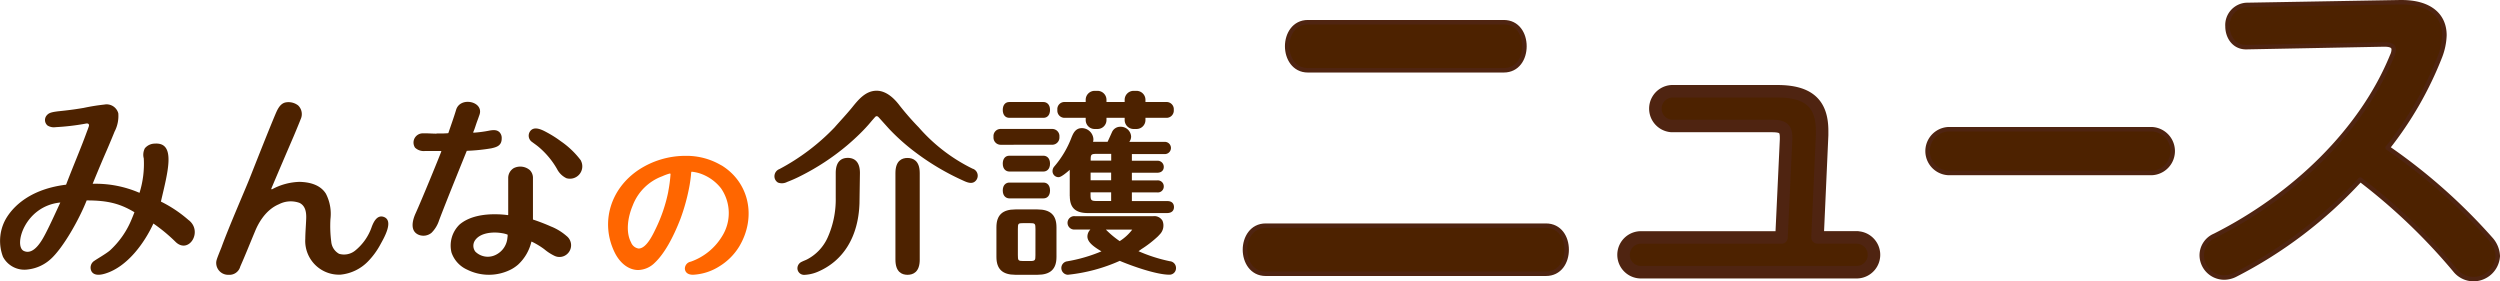
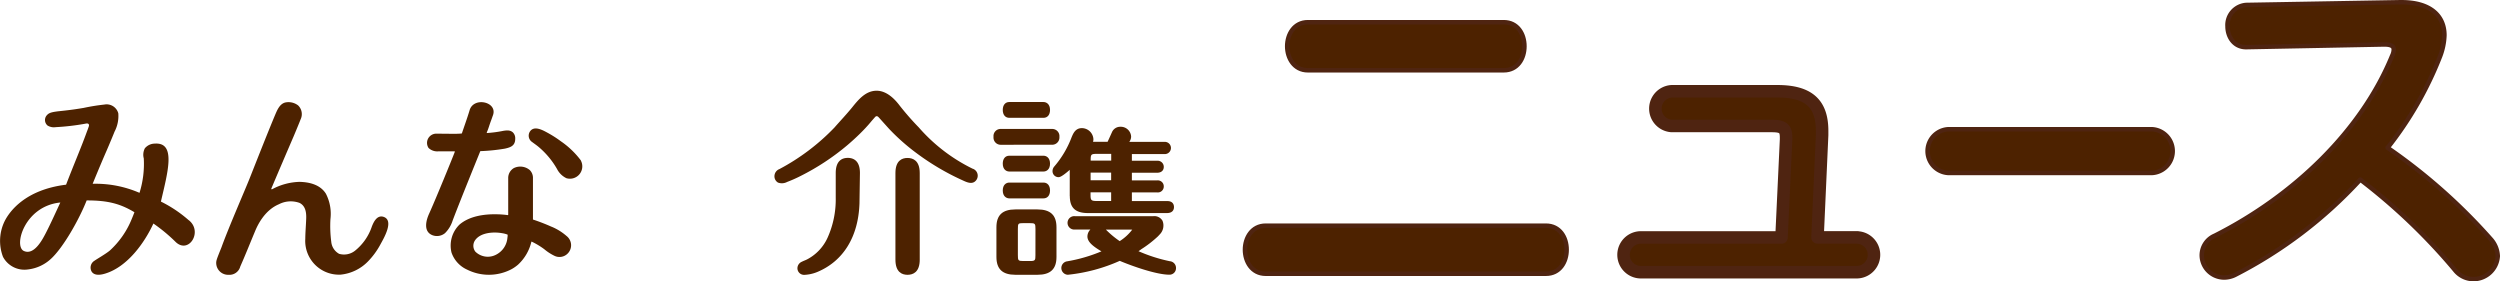
<svg xmlns="http://www.w3.org/2000/svg" width="453.672" height="51.055" viewBox="0 0 453.672 51.055">
  <g id="レイヤー_1" data-name="レイヤー 1" transform="translate(113.007 -28.313)">
    <g id="グループ_7656" data-name="グループ 7656" transform="translate(-0.008 0.004)">
      <g id="グループ_10539" data-name="グループ 10539" transform="translate(1 -23.04)">
        <g id="グループ_10912" data-name="グループ 10912">
          <path id="パス_4163" data-name="パス 4163" d="M73.55,83.043c2.512,0,3.762,2.141,3.762,4.364S76.05,91.77,73.55,91.77H22.692c-2.512,0-3.762-2.222-3.762-4.364s1.262-4.364,3.762-4.364ZM65.888,46.12c2.512,0,3.762,2.141,3.762,4.364s-1.25,4.364-3.762,4.364H30.354c-2.512,0-3.762-2.222-3.762-4.364s1.25-4.364,3.762-4.364Z" transform="translate(92.99 9.258)" fill="#4d2200" stroke="#4f2411" stroke-linecap="round" stroke-linejoin="round" stroke-width="0.81" />
          <path id="パス_4164" data-name="パス 4164" d="M120.754,83.479a3.155,3.155,0,0,1,0,6.3H81.262a3.155,3.155,0,0,1,0-6.3h25.684l.833-17.79v-.324c0-1.609-.509-2.118-2.57-2.118H87.037a3.155,3.155,0,0,1,0-6.3H106.17c5.718,0,8.148,2.245,8.148,7.188v.775l-.833,18.554h7.257Z" transform="translate(102.34 10.963)" fill="#4d2200" stroke="#4f2411" stroke-linecap="round" stroke-linejoin="round" stroke-width="2.27" />
          <path id="パス_4165" data-name="パス 4165" d="M166.681,62.9a3.976,3.976,0,0,1,0,7.94H129.712a3.976,3.976,0,0,1,0-7.94Z" transform="translate(109.842 11.899)" fill="#4d2200" stroke="#4f2411" stroke-linecap="round" stroke-linejoin="round" stroke-width="0.81" />
          <path id="パス_4166" data-name="パス 4166" d="M204.763,42.99h.417c5.151,0,7.8,2.373,7.8,6a11.681,11.681,0,0,1-.764,3.762A64.562,64.562,0,0,1,202.668,69.4a103.06,103.06,0,0,1,18.67,16.517,4.907,4.907,0,0,1,1.32,3.137,4.439,4.439,0,0,1-4.456,4.178,4.326,4.326,0,0,1-3.345-1.678,107.321,107.321,0,0,0-17.142-16.378A80.63,80.63,0,0,1,175.005,92.46a4.512,4.512,0,0,1-2.026.486,4.078,4.078,0,0,1-4.04-4.04,3.87,3.87,0,0,1,2.373-3.553C185.8,78.038,198,66.185,203.5,52.678a2.6,2.6,0,0,0,.278-1.123c0-.625-.556-.9-1.736-.9l-24.943.486c-2.3.069-3.484-1.887-3.484-3.762a3.659,3.659,0,0,1,3.414-3.9l27.733-.486Z" transform="translate(116.61 8.765)" fill="#4d2200" stroke="#4f2411" stroke-linecap="round" stroke-linejoin="round" stroke-width="0.81" />
        </g>
        <g id="_ガイドライン" data-name=" ガイドライン" transform="translate(-113.999 66)">
          <g id="グループ_7655" data-name="グループ 7655">
            <g id="グループ_7652" data-name="グループ 7652" transform="translate(0 1.813)">
              <path id="パス_4167" data-name="パス 4167" d="M34.239,24.726a23.08,23.08,0,0,0-5.047-3.38C30.419,16.045,32,10.57,28.1,10.825a2.379,2.379,0,0,0-1.817.845,2.522,2.522,0,0,0-.2,1.84,17.582,17.582,0,0,1-.775,6.25,20.032,20.032,0,0,0-8.5-1.644S18.069,15,19.365,12.04c.5-1.146,1.331-3.16,1.412-3.38a6.108,6.108,0,0,0,.683-3.333,2.2,2.2,0,0,0-2.546-1.586,36.522,36.522,0,0,0-3.715.6c-1.088.185-2.245.37-4.271.579-1.667.174-2.072.347-2.442.764a1.3,1.3,0,0,0,.139,1.864,2.217,2.217,0,0,0,1.516.289A42.236,42.236,0,0,0,15.4,7.225c.185-.035.486-.116.648.035.2.185.035.509-.035.718-.093.289-.231.613-.313.845-1.019,2.813-2.442,6.111-3.715,9.456C4.5,19.2,1.691,23.2.846,24.876a8.149,8.149,0,0,0-.313,6.493,4.4,4.4,0,0,0,4.537,2.292,7.374,7.374,0,0,0,4.19-1.945c2.257-2.083,5.116-7.176,6.459-10.579,3.958-.012,6.181.648,8.669,2.141-.116.313-.359.926-.521,1.3A15.688,15.688,0,0,1,19.956,30.2c-.706.613-2.477,1.62-2.789,1.863a1.455,1.455,0,0,0-.567,1.945c.313.556,1.076.845,2.512.394,3.982-1.227,7.084-5.521,8.716-9.074a29.991,29.991,0,0,1,4.074,3.38c2.373,2.2,4.954-1.945,2.338-3.993h0ZM8.231,27.2c-.521.984-2.049,3.982-3.924,3.1s.139-8.148,6.632-8.785C10.384,22.7,9.157,25.432,8.231,27.2Z" transform="translate(0.008 -1.229)" fill="#4d2200" />
              <path id="パス_4168" data-name="パス 4168" d="M64.215,24.16c-1.146-.324-1.748.926-2.083,1.782a9.481,9.481,0,0,1-3.079,4.4,3.208,3.208,0,0,1-2.859.544,2.782,2.782,0,0,1-1.424-2.176,22.034,22.034,0,0,1-.15-4.121,7.984,7.984,0,0,0-.822-4.607c-1.019-1.644-2.986-2.118-4.815-2.153a11.058,11.058,0,0,0-4.954,1.343.1.1,0,0,1-.139-.116c.752-1.806,3.252-7.639,4.051-9.491.313-.729,1.181-2.836,1.273-3.1a2.182,2.182,0,0,0-.463-2.512,2.863,2.863,0,0,0-2.315-.532c-1.053.255-1.5,1.435-1.875,2.3-1.354,3.241-3.195,7.917-4.63,11.54-.822,2.072-3.75,8.75-5.093,12.466-.88,2.176-.949,2.384-.949,2.847a2.166,2.166,0,0,0,2.28,2.118,2.018,2.018,0,0,0,2.072-1.447.115.115,0,0,1,.012-.046c.938-2.118,1.539-3.658,2.708-6.459.37-.891,1.644-3.739,4.306-4.85a4.664,4.664,0,0,1,3.75-.243c1.134.567,1.25,1.829,1.2,2.963-.046,1.181-.15,2.35-.162,3.553a6.126,6.126,0,0,0,6.412,6.5,8.015,8.015,0,0,0,4.919-2.35,13.7,13.7,0,0,0,2.292-3.114c.556-1.03,2.627-4.433.509-5.046h.023Z" transform="translate(5.345 -1.289)" fill="#4d2200" />
-               <path id="パス_4169" data-name="パス 4169" d="M69.032,9.085c-.8,0-1.655-.081-2.454-.058a1.693,1.693,0,0,0-1.609,1.042,1.675,1.675,0,0,0,.15,1.551,2.28,2.28,0,0,0,1.817.613c.44.012,2.384,0,2.882,0a.074.074,0,0,1,.069.093c-.359.961-3.449,8.554-4.676,11.25-.556,1.227-1.053,3.195.579,3.866a2.305,2.305,0,0,0,2.315-.359,5.584,5.584,0,0,0,1.389-2.292c1.482-3.912,4.722-11.841,5-12.547,0-.023.035-.046.058-.046a33.73,33.73,0,0,0,4.41-.451c.984-.22,1.887-.486,1.887-1.782a1.5,1.5,0,0,0-.44-1.181c-.359-.3-.775-.44-1.782-.255a22.171,22.171,0,0,1-2.87.382.08.08,0,0,1-.069-.116c.313-.683.382-1.088.822-2.269.093-.231.174-.509.289-.81.926-2.465-3.519-3.461-4.236-.914-.417,1.389-.926,2.778-1.389,4.155,0,.023-.058.046-.081.046-.891.081-2.072.046-2.072.046h0Z" transform="translate(10.194 -1.295)" fill="#4d2200" />
+               <path id="パス_4169" data-name="パス 4169" d="M69.032,9.085a1.693,1.693,0,0,0-1.609,1.042,1.675,1.675,0,0,0,.15,1.551,2.28,2.28,0,0,0,1.817.613c.44.012,2.384,0,2.882,0a.074.074,0,0,1,.069.093c-.359.961-3.449,8.554-4.676,11.25-.556,1.227-1.053,3.195.579,3.866a2.305,2.305,0,0,0,2.315-.359,5.584,5.584,0,0,0,1.389-2.292c1.482-3.912,4.722-11.841,5-12.547,0-.023.035-.046.058-.046a33.73,33.73,0,0,0,4.41-.451c.984-.22,1.887-.486,1.887-1.782a1.5,1.5,0,0,0-.44-1.181c-.359-.3-.775-.44-1.782-.255a22.171,22.171,0,0,1-2.87.382.08.08,0,0,1-.069-.116c.313-.683.382-1.088.822-2.269.093-.231.174-.509.289-.81.926-2.465-3.519-3.461-4.236-.914-.417,1.389-.926,2.778-1.389,4.155,0,.023-.058.046-.081.046-.891.081-2.072.046-2.072.046h0Z" transform="translate(10.194 -1.295)" fill="#4d2200" />
              <path id="パス_4170" data-name="パス 4170" d="M88.917,24.362a34.336,34.336,0,0,0-3.287-1.273c-.035,0-.046-.035-.046-.069V15.554a1.986,1.986,0,0,0-.567-1.447,2.659,2.659,0,0,0-2.882-.382,2.073,2.073,0,0,0-1.042,1.817V22.2s-.023.081-.081.069a15.888,15.888,0,0,0-2.164-.15c-2.222-.035-4.815.359-6.574,1.852a5.317,5.317,0,0,0-1.47,5.093,5.277,5.277,0,0,0,2.836,3.1,8.827,8.827,0,0,0,7.986-.046,6.782,6.782,0,0,0,1.262-.868,8.208,8.208,0,0,0,2.4-4.109c0-.046.058-.069.1-.046a13.941,13.941,0,0,1,2.257,1.366,8.737,8.737,0,0,0,1.852,1.2,2.077,2.077,0,0,0,2.384-.417,2.124,2.124,0,0,0-.2-3.183,9.789,9.789,0,0,0-2.755-1.7ZM80.954,26.33A3.771,3.771,0,0,1,78.986,29.4a3.227,3.227,0,0,1-3.854-.5,1.754,1.754,0,0,1-.046-2.072c.984-1.412,3.322-1.551,4.861-1.285a4.624,4.624,0,0,1,1,.255c.023,0,.046.046.046.069a3.561,3.561,0,0,1-.035.486h0Z" transform="translate(11.131 0.303)" fill="#4d2200" />
              <path id="パス_4171" data-name="パス 4171" d="M92.359,13.3a15.459,15.459,0,0,0-3.634-3.484A20.149,20.149,0,0,0,86.178,8.2c-.914-.5-2.384-1.25-3.09-.127a1.376,1.376,0,0,0,.336,1.817c.417.313.857.613,1.262.949a14.922,14.922,0,0,1,3.345,4.016,3.713,3.713,0,0,0,1.69,1.655,2.241,2.241,0,0,0,2.627-3.195h0Z" transform="translate(13.06 -0.639)" fill="#4d2200" />
              <path id="パス_4172" data-name="パス 4172" d="M164.595,11.76H158.4c-.741,0-1.192.556-1.192,1.435,0,1.065.648,1.435,1.192,1.435h6.192c.556,0,1.192-.382,1.192-1.435S165.139,11.76,164.595,11.76Z" transform="translate(24.763 0.034)" fill="#4d2200" />
              <path id="パス_4173" data-name="パス 4173" d="M166.362,10.43A1.317,1.317,0,0,0,167.717,9a1.306,1.306,0,0,0-1.354-1.435h-9.248A1.288,1.288,0,0,0,155.76,9a1.306,1.306,0,0,0,1.354,1.435Z" transform="translate(24.534 -0.627)" fill="#4d2200" />
              <path id="パス_4174" data-name="パス 4174" d="M158.4,6.21h6.192c.741,0,1.192-.556,1.192-1.435,0-1.053-.648-1.435-1.192-1.435H158.4c-.741,0-1.192.556-1.192,1.435s.451,1.435,1.192,1.435Z" transform="translate(24.763 -1.291)" fill="#4d2200" />
              <path id="パス_4175" data-name="パス 4175" d="M163.664,20.18h-4c-2.35,0-3.449,1.03-3.449,3.241V28.8c0,2.211,1.1,3.241,3.449,3.241h4c2.35,0,3.449-1.03,3.449-3.241V23.421C167.113,21.21,166.014,20.18,163.664,20.18Zm-.37,8.287c0,.949-.035,1.076-1,1.076h-1.215c-.926,0-.972-.116-.972-1.076V23.733c0-1.007.046-1.065.972-1.065H162.3c.926,0,1,.081,1,1.065Z" transform="translate(24.605 1.36)" fill="#4d2200" />
              <path id="パス_4176" data-name="パス 4176" d="M186.125,29.423a28.387,28.387,0,0,1-5.729-1.829c.093-.058.22-.15.382-.266.046-.035.081-.069.1-.081a20.057,20.057,0,0,0,3.021-2.326c.127-.127.243-.255.347-.37a2.286,2.286,0,0,0,.5-2.489,1.706,1.706,0,0,0-1.678-.822h-14.2a1.217,1.217,0,1,0,0,2.419h2.8a1.814,1.814,0,0,0-.544,1.262c0,1.053,1.181,1.887,2.546,2.7a28.092,28.092,0,0,1-6.2,1.806,1.226,1.226,0,0,0,.1,2.442,30.735,30.735,0,0,0,9.422-2.523c2.083.88,6.586,2.512,9.028,2.512a1.179,1.179,0,0,0,1.181-1.192,1.225,1.225,0,0,0-1.076-1.25h0Zm-9.144-3.658a16.579,16.579,0,0,1-2.315-1.9l-.185-.185H179.1c.081,0,.127.012.15.012h0a8.776,8.776,0,0,1-2.28,2.083h0Z" transform="translate(26.208 1.527)" fill="#4d2200" />
              <path id="パス_4177" data-name="パス 4177" d="M158.4,15.97c-.556,0-1.192.382-1.192,1.435s.648,1.435,1.192,1.435h6.192c.741,0,1.192-.556,1.192-1.435s-.451-1.435-1.192-1.435Z" transform="translate(24.763 0.697)" fill="#4d2200" />
              <path id="パス_4178" data-name="パス 4178" d="M168.147,19.79c0,2.141,1.019,3.09,3.3,3.09h14.329c.81,0,1.273-.394,1.273-1.088,0-.324-.116-1.088-1.215-1.088h-6.424V19.13h4.572a1.072,1.072,0,0,0,1.215-1.088,1.083,1.083,0,0,0-1.215-1.088h-4.572V15.565h4.572c.752,0,1.215-.405,1.215-1.053a1.109,1.109,0,0,0-1.215-1.123h-4.572V12.174h5.88a1.11,1.11,0,1,0,0-2.211h-6.354a1.582,1.582,0,0,0,.336-.984,1.885,1.885,0,0,0-1.956-1.759,1.63,1.63,0,0,0-1.493.926c-.116.255-.59,1.319-.822,1.806H172.36a1.646,1.646,0,0,0,.069-.486,2.123,2.123,0,0,0-2.083-2c-1.169,0-1.563.938-1.829,1.551l-.035.081a17.736,17.736,0,0,1-3.137,5.313,1.3,1.3,0,0,0-.336.833,1.088,1.088,0,0,0,1.088,1.123c.139,0,.532,0,2.037-1.331V19.79h0Zm4.873-7.651h2.639v1.215h-3.727c0-1.088.035-1.215,1.1-1.215h0Zm-1.1,3.4h3.727v1.389H171.92Zm0,3.577h3.727v1.574h-2.639c-1.019,0-1.1-.174-1.1-1.146V19.13h0Z" transform="translate(25.991 -0.68)" fill="#4d2200" />
-               <path id="パス_4179" data-name="パス 4179" d="M167.124,6.486h3.785v.405a1.625,1.625,0,0,0,1.62,1.62h.532a1.625,1.625,0,0,0,1.62-1.62V6.486h3.3v.405a1.625,1.625,0,0,0,1.62,1.62h.532a1.625,1.625,0,0,0,1.62-1.62V6.486h3.785a1.317,1.317,0,0,0,1.354-1.435,1.306,1.306,0,0,0-1.354-1.435h-3.785V3.21a1.625,1.625,0,0,0-1.62-1.62H179.6a1.625,1.625,0,0,0-1.62,1.62v.405h-3.3V3.21a1.625,1.625,0,0,0-1.62-1.62h-.532a1.625,1.625,0,0,0-1.62,1.62v.405h-3.785a1.288,1.288,0,0,0-1.354,1.435A1.306,1.306,0,0,0,167.124,6.486Z" transform="translate(26.111 -1.567)" fill="#4d2200" />
              <path id="パス_4180" data-name="パス 4180" d="M142.568,12.11c-1,0-2.188.475-2.188,2.743V30.571c0,2.257,1.181,2.743,2.188,2.743s2.222-.475,2.222-2.743V14.853C144.79,12.6,143.586,12.11,142.568,12.11Z" transform="translate(22.113 0.09)" fill="#4d2200" />
              <path id="パス_4181" data-name="パス 4181" d="M157.407,15.737a31.114,31.114,0,0,1-9.815-7.523,49.564,49.564,0,0,1-3.484-3.982c-.914-1.215-2.373-2.662-4.155-2.662-1.991,0-3.31,1.62-4.456,3.044-1.019,1.25-2.13,2.419-3.195,3.634a39.371,39.371,0,0,1-9.977,7.535,1.407,1.407,0,0,0-.914,1.3,1.313,1.313,0,0,0,.648,1.157,2.024,2.024,0,0,0,1.655-.116,24.059,24.059,0,0,0,2.315-1.019,43.288,43.288,0,0,0,8.635-5.672c.787-.671,1.563-1.377,2.28-2.083s1.389-1.424,2-2.164c.081-.1.347-.405.683-.787.231-.278.451-.278.706,0s1.748,1.945,1.887,2.095a37.845,37.845,0,0,0,5,4.421,44.947,44.947,0,0,0,8.426,4.954c.6.278,1.412.648,2.037.255a1.346,1.346,0,0,0-.278-2.4h0Z" transform="translate(19.126 -1.57)" fill="#4d2200" />
              <path id="パス_4182" data-name="パス 4182" d="M134.154,12.1c-1,0-2.188.475-2.188,2.743V19.3a16.9,16.9,0,0,1-1.5,7.327,8.3,8.3,0,0,1-3.692,3.889c-.312.162-.648.266-.949.428a1.292,1.292,0,0,0-.81,1.2,1.205,1.205,0,0,0,1.285,1.181h.012a7.048,7.048,0,0,0,2.28-.509c4.746-1.968,7.477-6.389,7.685-12.454,0-.1.081-5.29.081-5.521,0-2.257-1.2-2.743-2.222-2.743h0Z" transform="translate(19.693 0.088)" fill="#4d2200" />
-               <path id="_の" data-name=" の" d="M115.863,13.493a12.368,12.368,0,0,0-6.482-1.713,15.434,15.434,0,0,0-8.461,2.512c-5.209,3.449-7.014,9.618-4.41,14.989.984,2.014,2.581,3.218,4.294,3.218a4.429,4.429,0,0,0,2.986-1.308c1.713-1.609,3.322-4.479,4.7-8.056a36.23,36.23,0,0,0,1.62-5.961c.116-.637.22-1.458.266-1.933a3.871,3.871,0,0,1,.046-.463.1.1,0,0,1,.116-.116,7.3,7.3,0,0,1,1.366.278,8.167,8.167,0,0,1,3.912,2.72A7.894,7.894,0,0,1,116,26.4a10.849,10.849,0,0,1-5.672,4.584,1.293,1.293,0,0,0-1.065,1.285c.035.405.278,1.088,1.482,1.088a9.8,9.8,0,0,0,4.815-1.551,10.861,10.861,0,0,0,3.553-3.553c3.206-5.347,1.817-11.69-3.218-14.758h-.035Zm-9.607,4.769a27.826,27.826,0,0,1-2.269,6.713c-.509,1.053-1.69,3.623-3.114,3.623A1.737,1.737,0,0,1,99.5,27.487c-.961-1.794-.66-4.421.3-6.7a9.119,9.119,0,0,1,5.347-5.3,9.423,9.423,0,0,1,1.366-.5c.081-.012.162.035.15.127a26.093,26.093,0,0,1-.417,3.148h0Z" transform="translate(15.019 0.038)" fill="#f60" />
            </g>
          </g>
        </g>
      </g>
    </g>
  </g>
</svg>